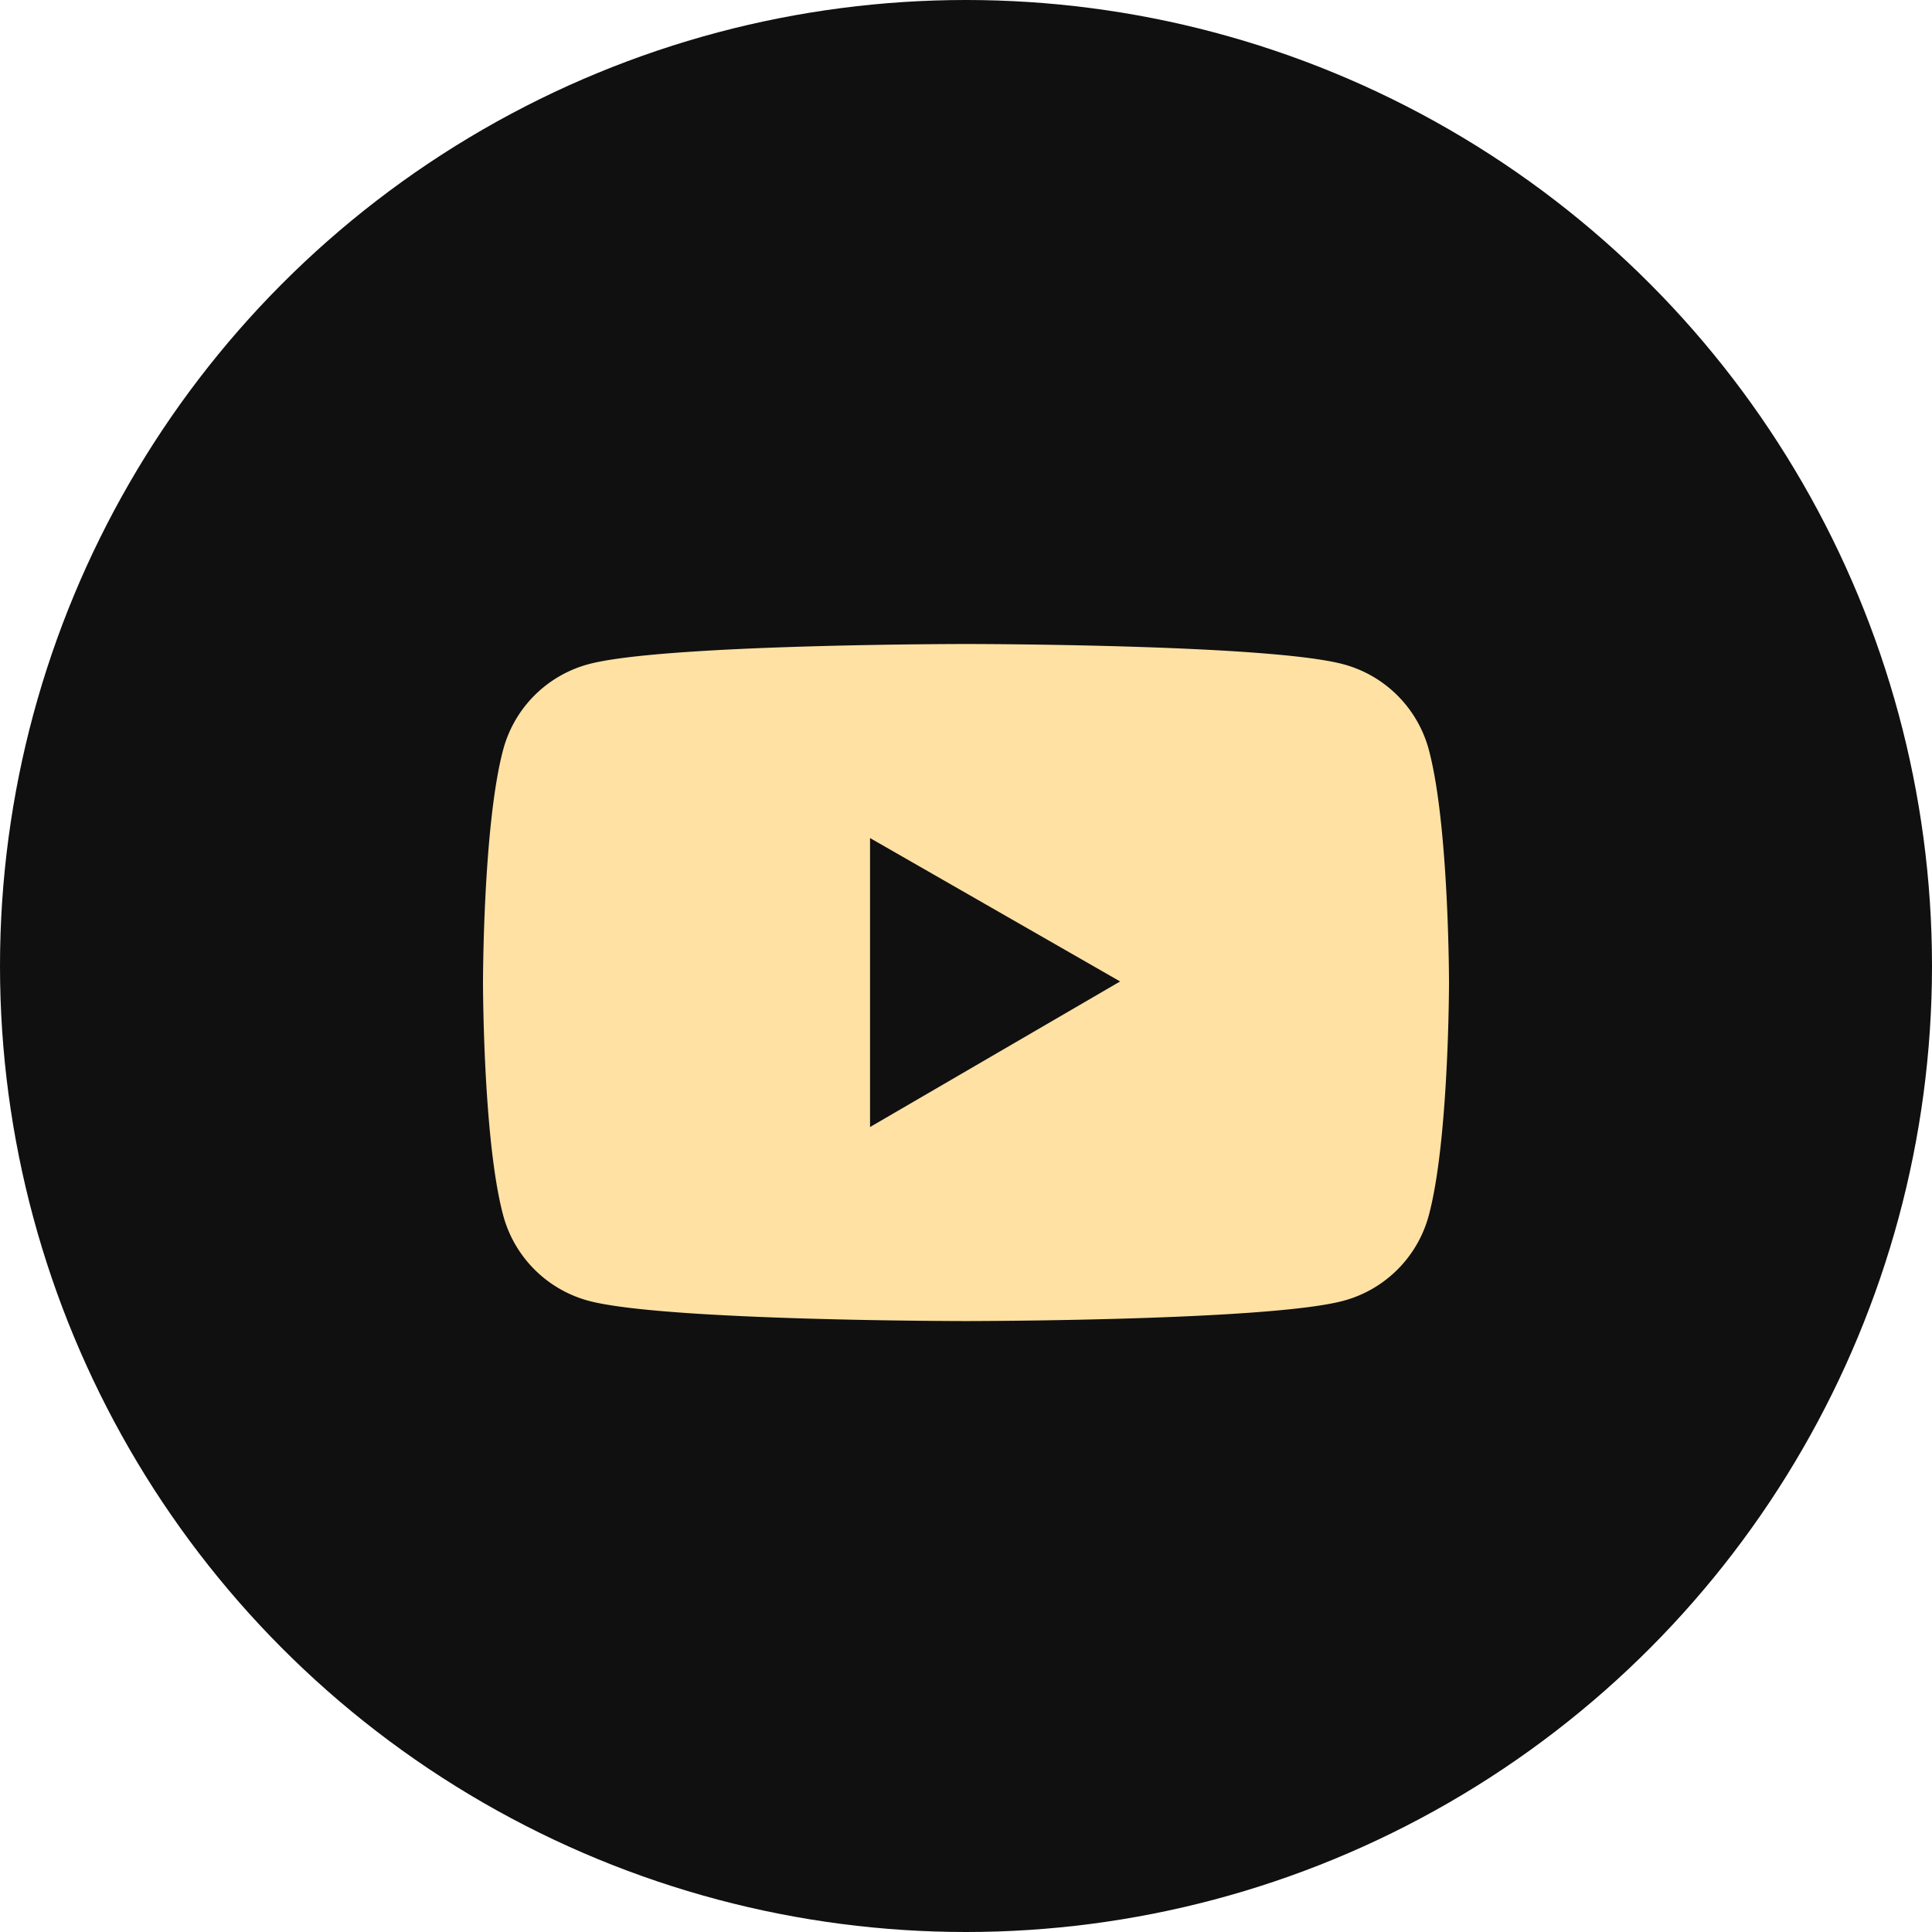
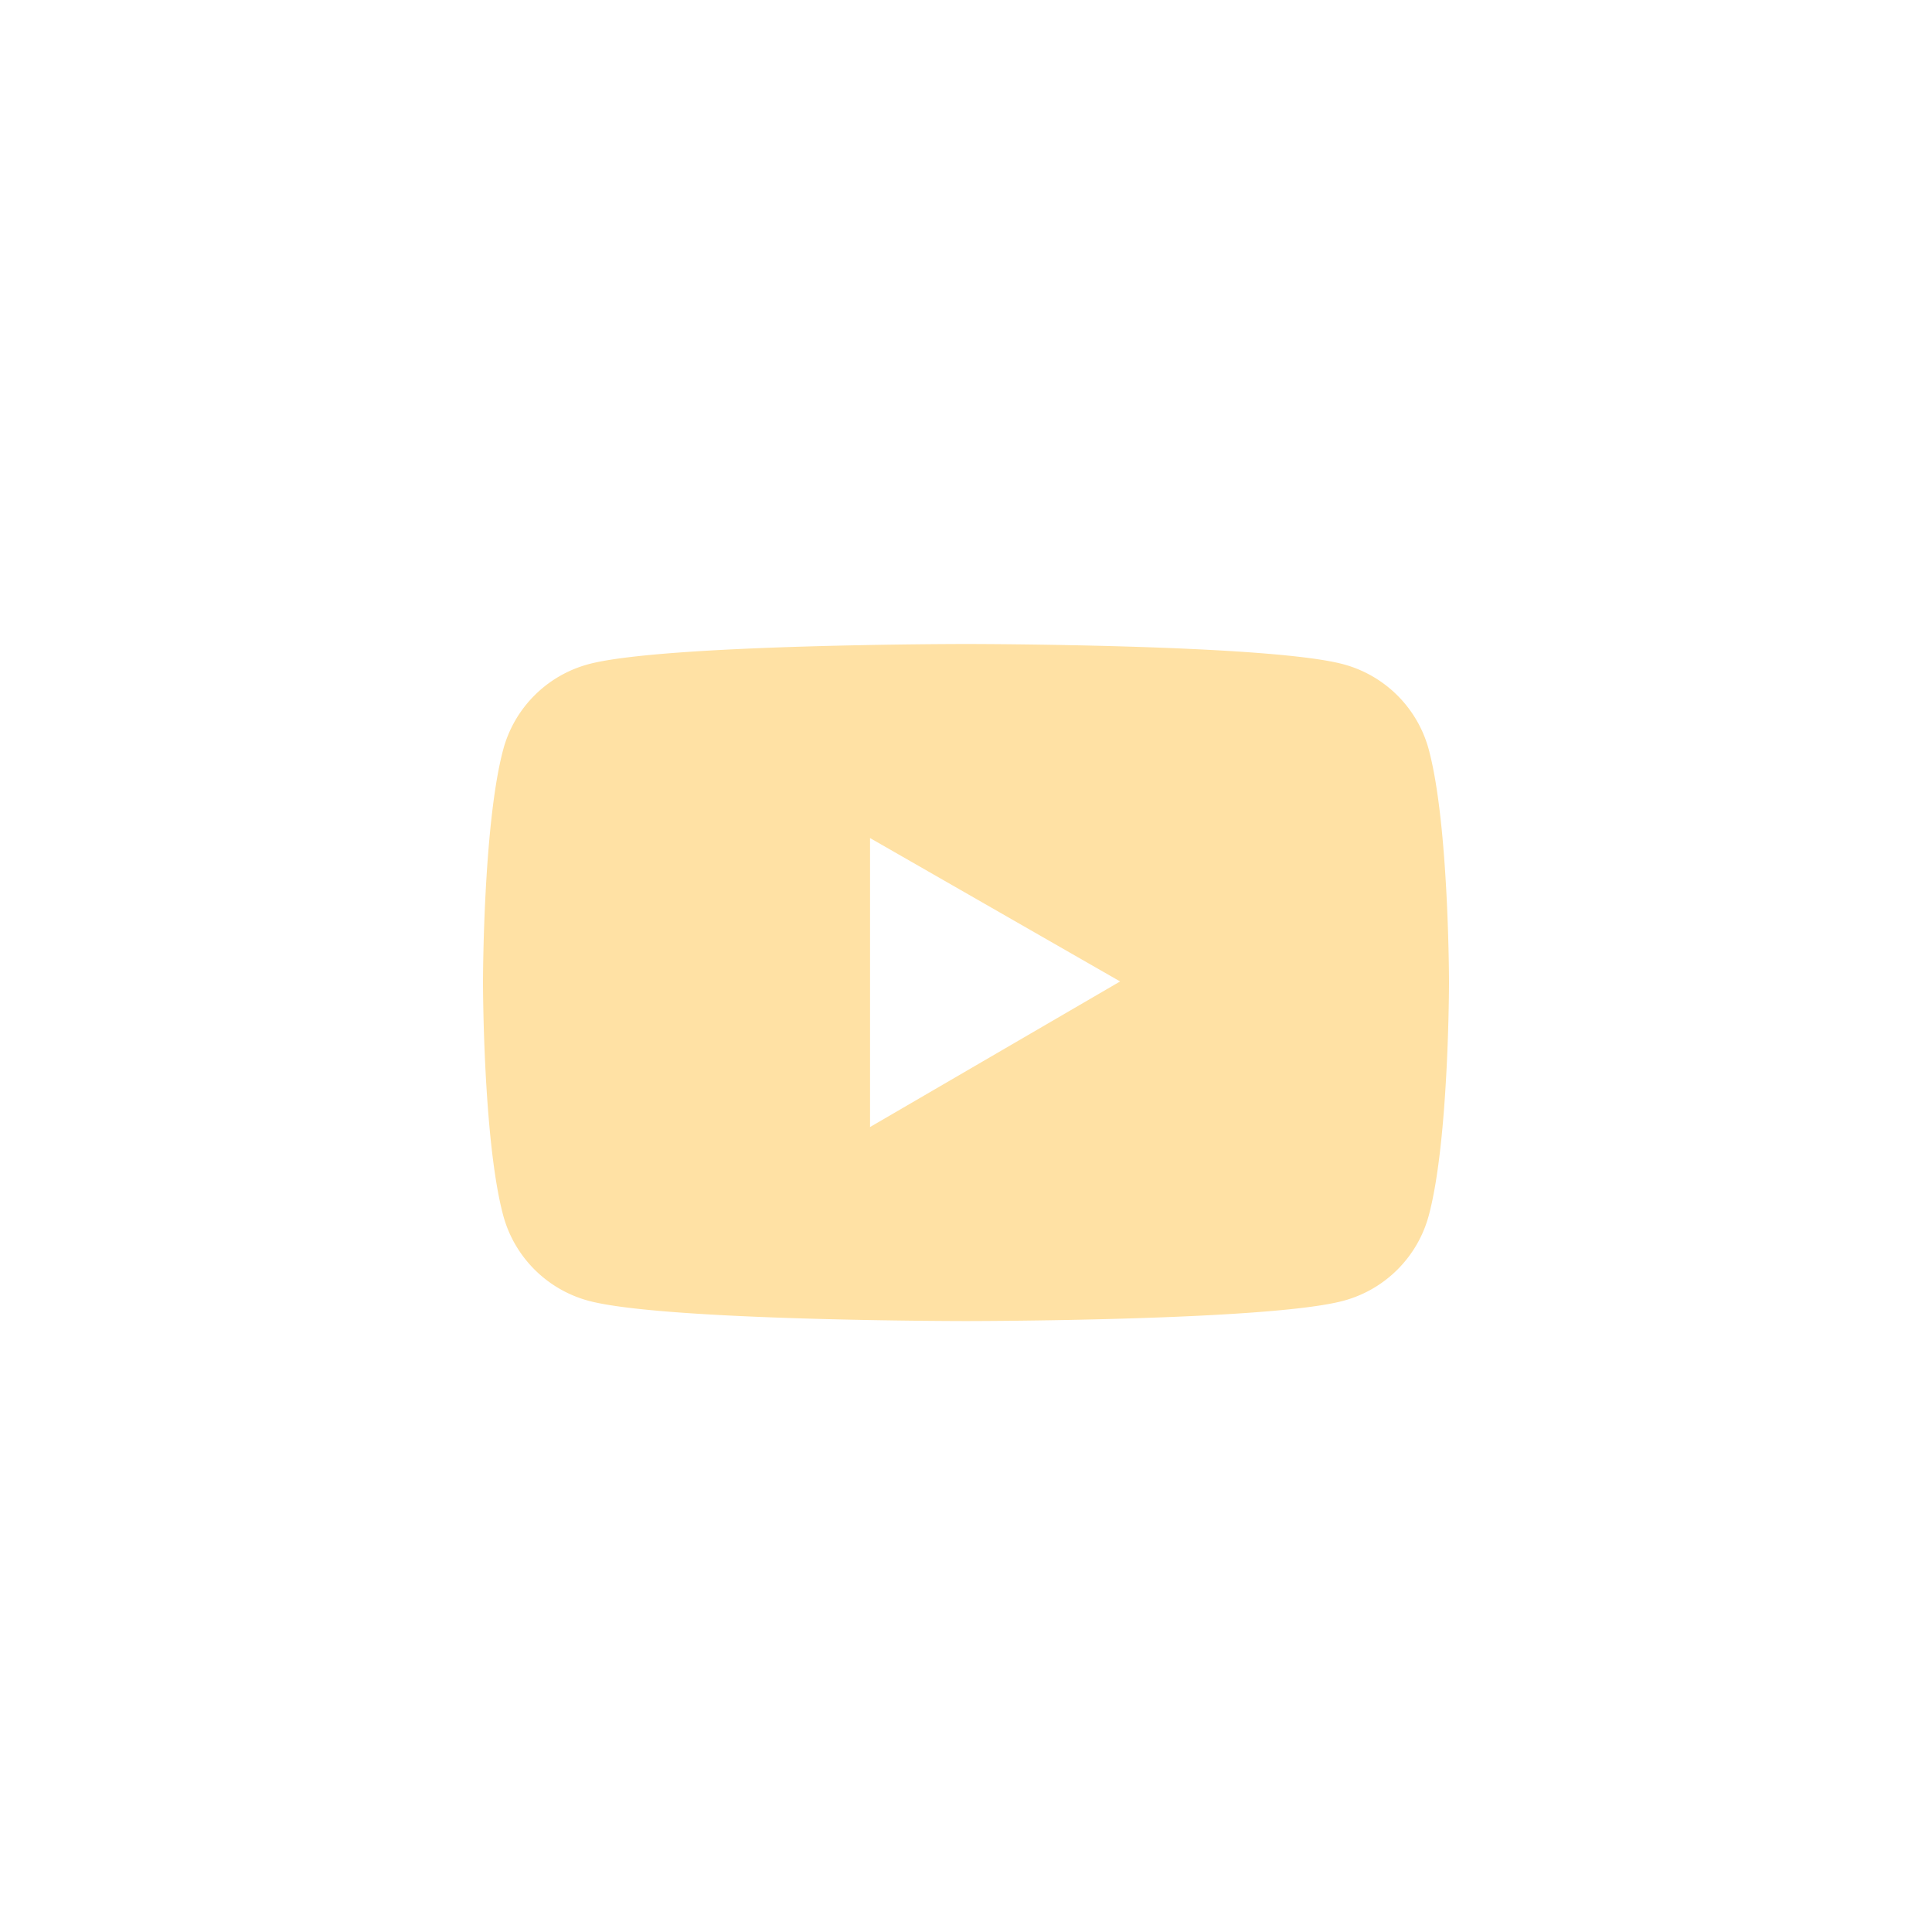
<svg xmlns="http://www.w3.org/2000/svg" width="36" height="36" fill="none" viewBox="0 0 36 36">
-   <circle cx="18" cy="18" r="18" fill="#101010" />
  <path fill="#FFE1A4" d="M26.624 13.97a2.255 2.255 0 0 0-1.59-1.592C23.628 12 18 12 18 12s-5.63 0-7.033.376a2.252 2.252 0 0 0-1.591 1.593C9 15.375 9 18.308 9 18.308s0 2.933.376 4.337a2.256 2.256 0 0 0 1.59 1.593c1.405.378 7.034.378 7.034.378s5.629 0 7.033-.378a2.252 2.252 0 0 0 1.591-1.593C27 21.241 27 18.308 27 18.308s0-2.933-.376-4.337ZM16.212 21v-5.384l4.66 2.672L16.213 21Z" />
</svg>